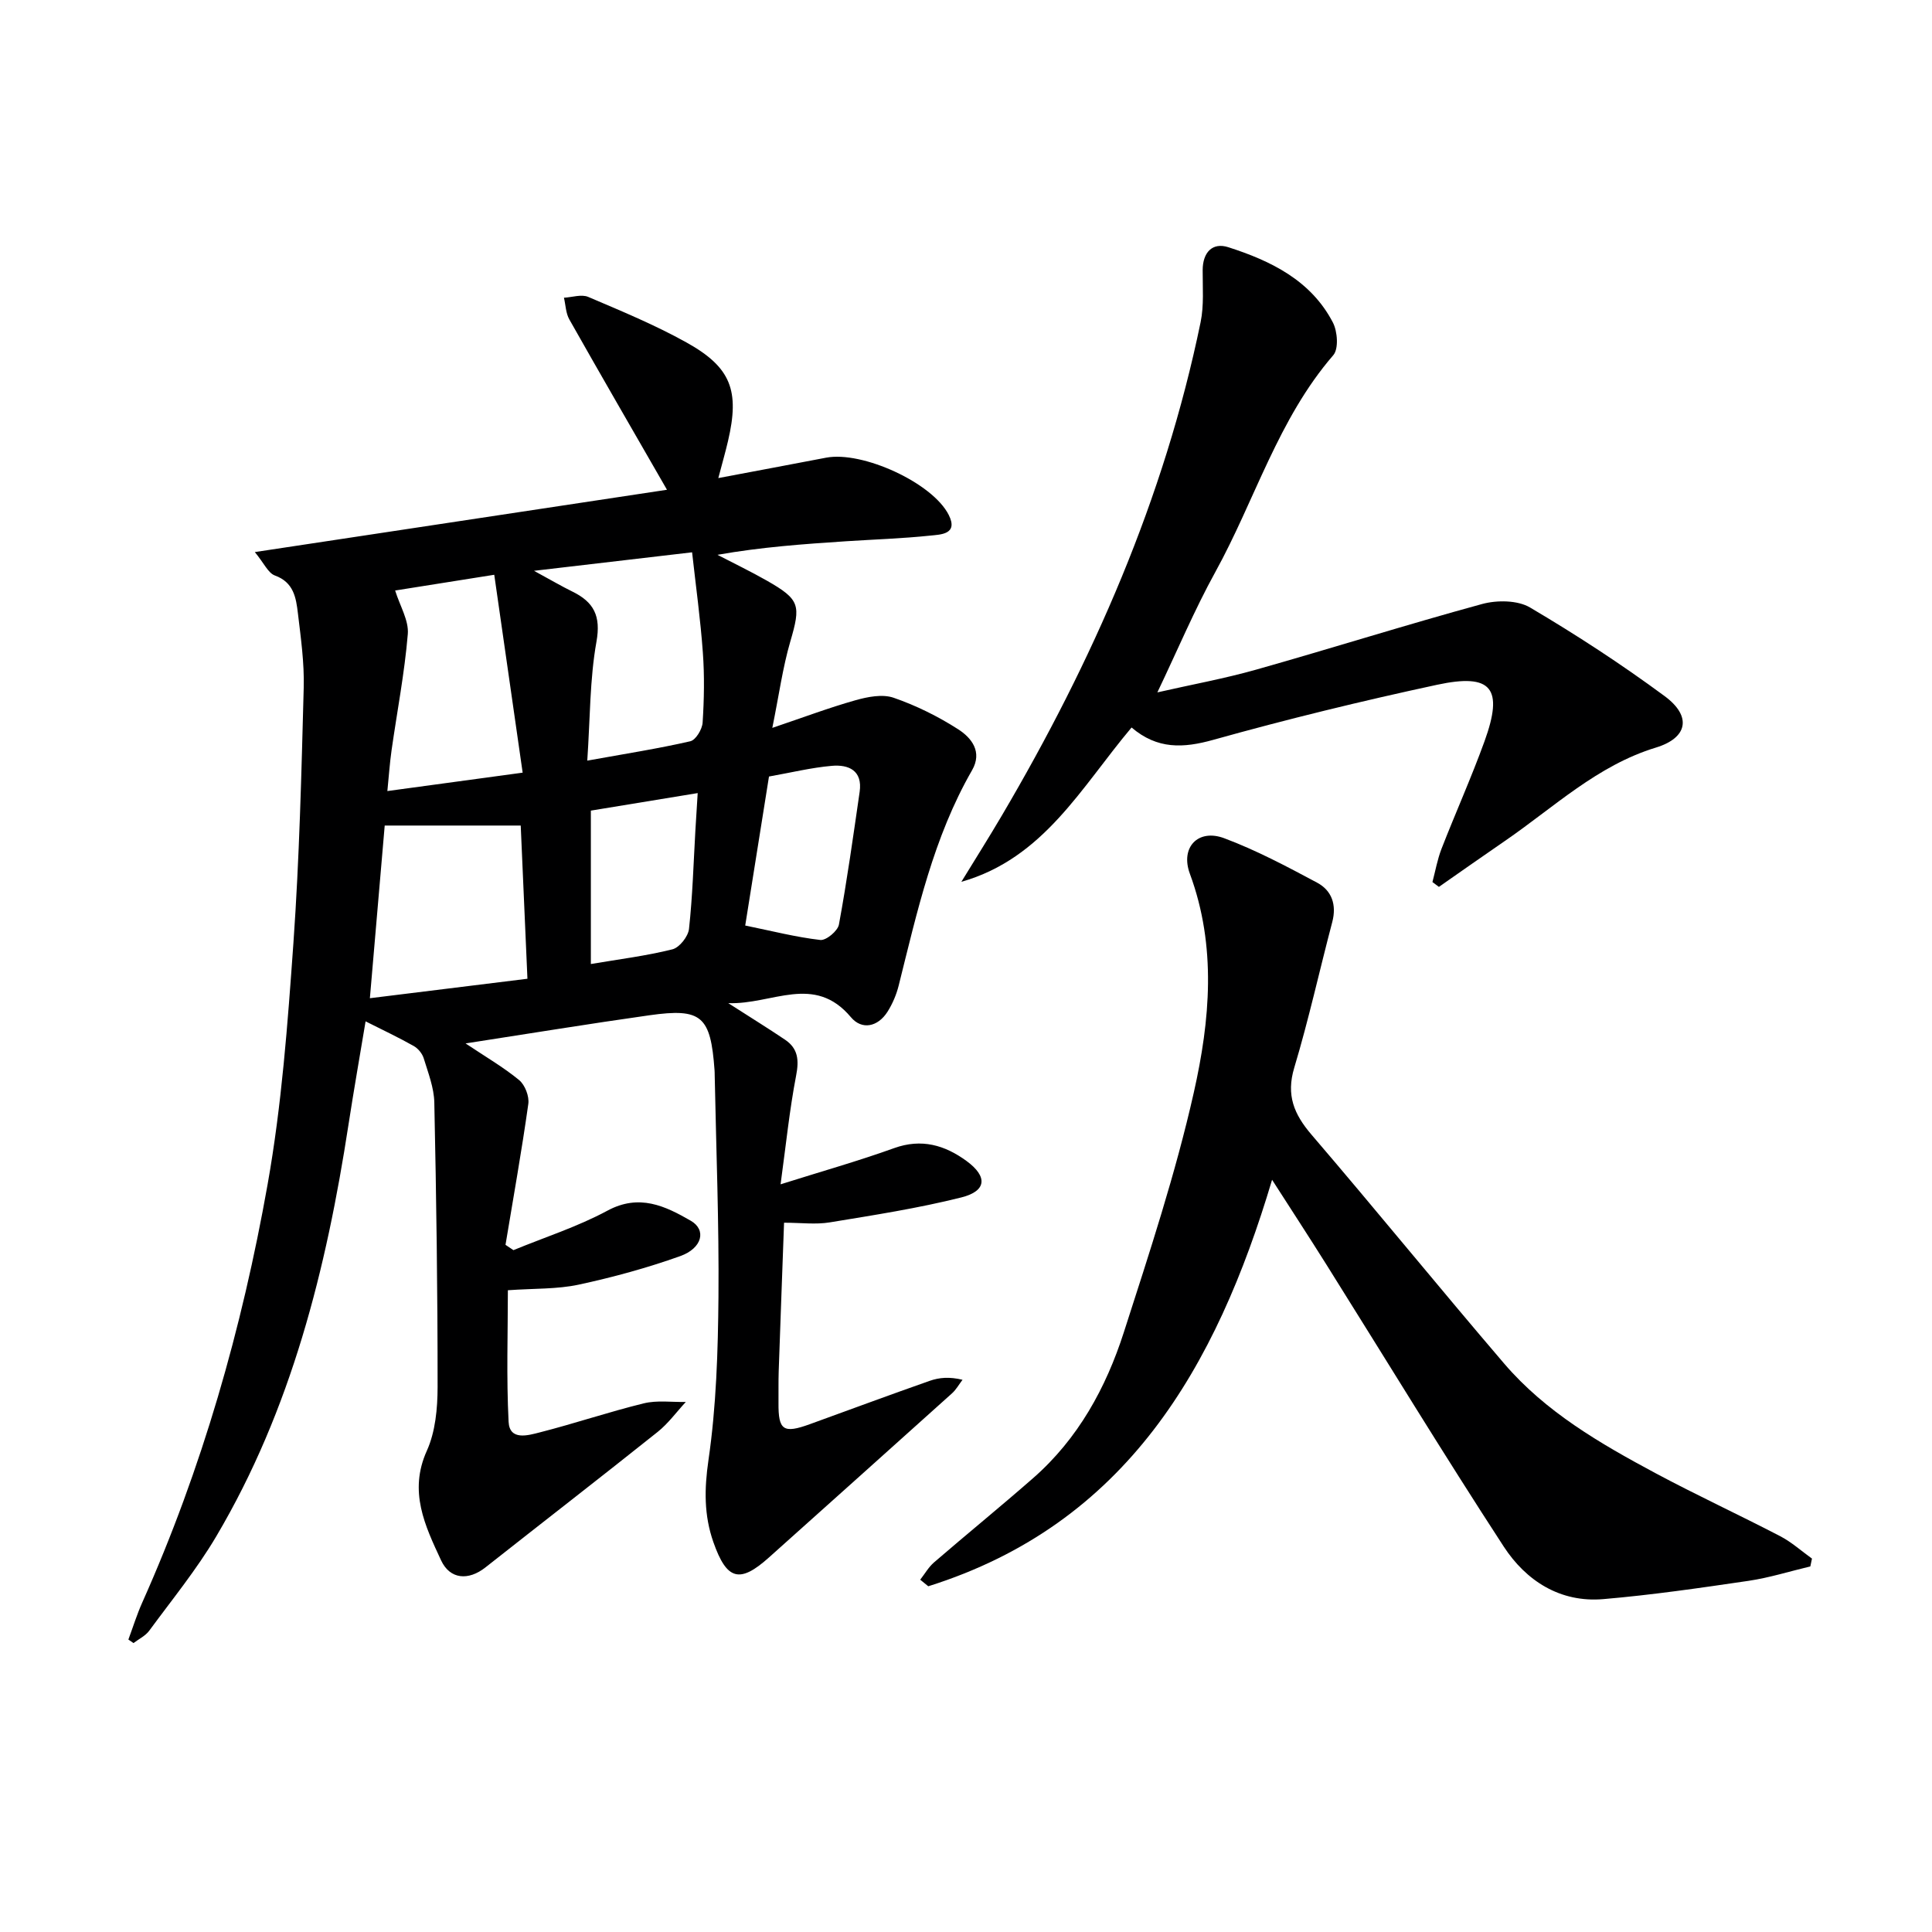
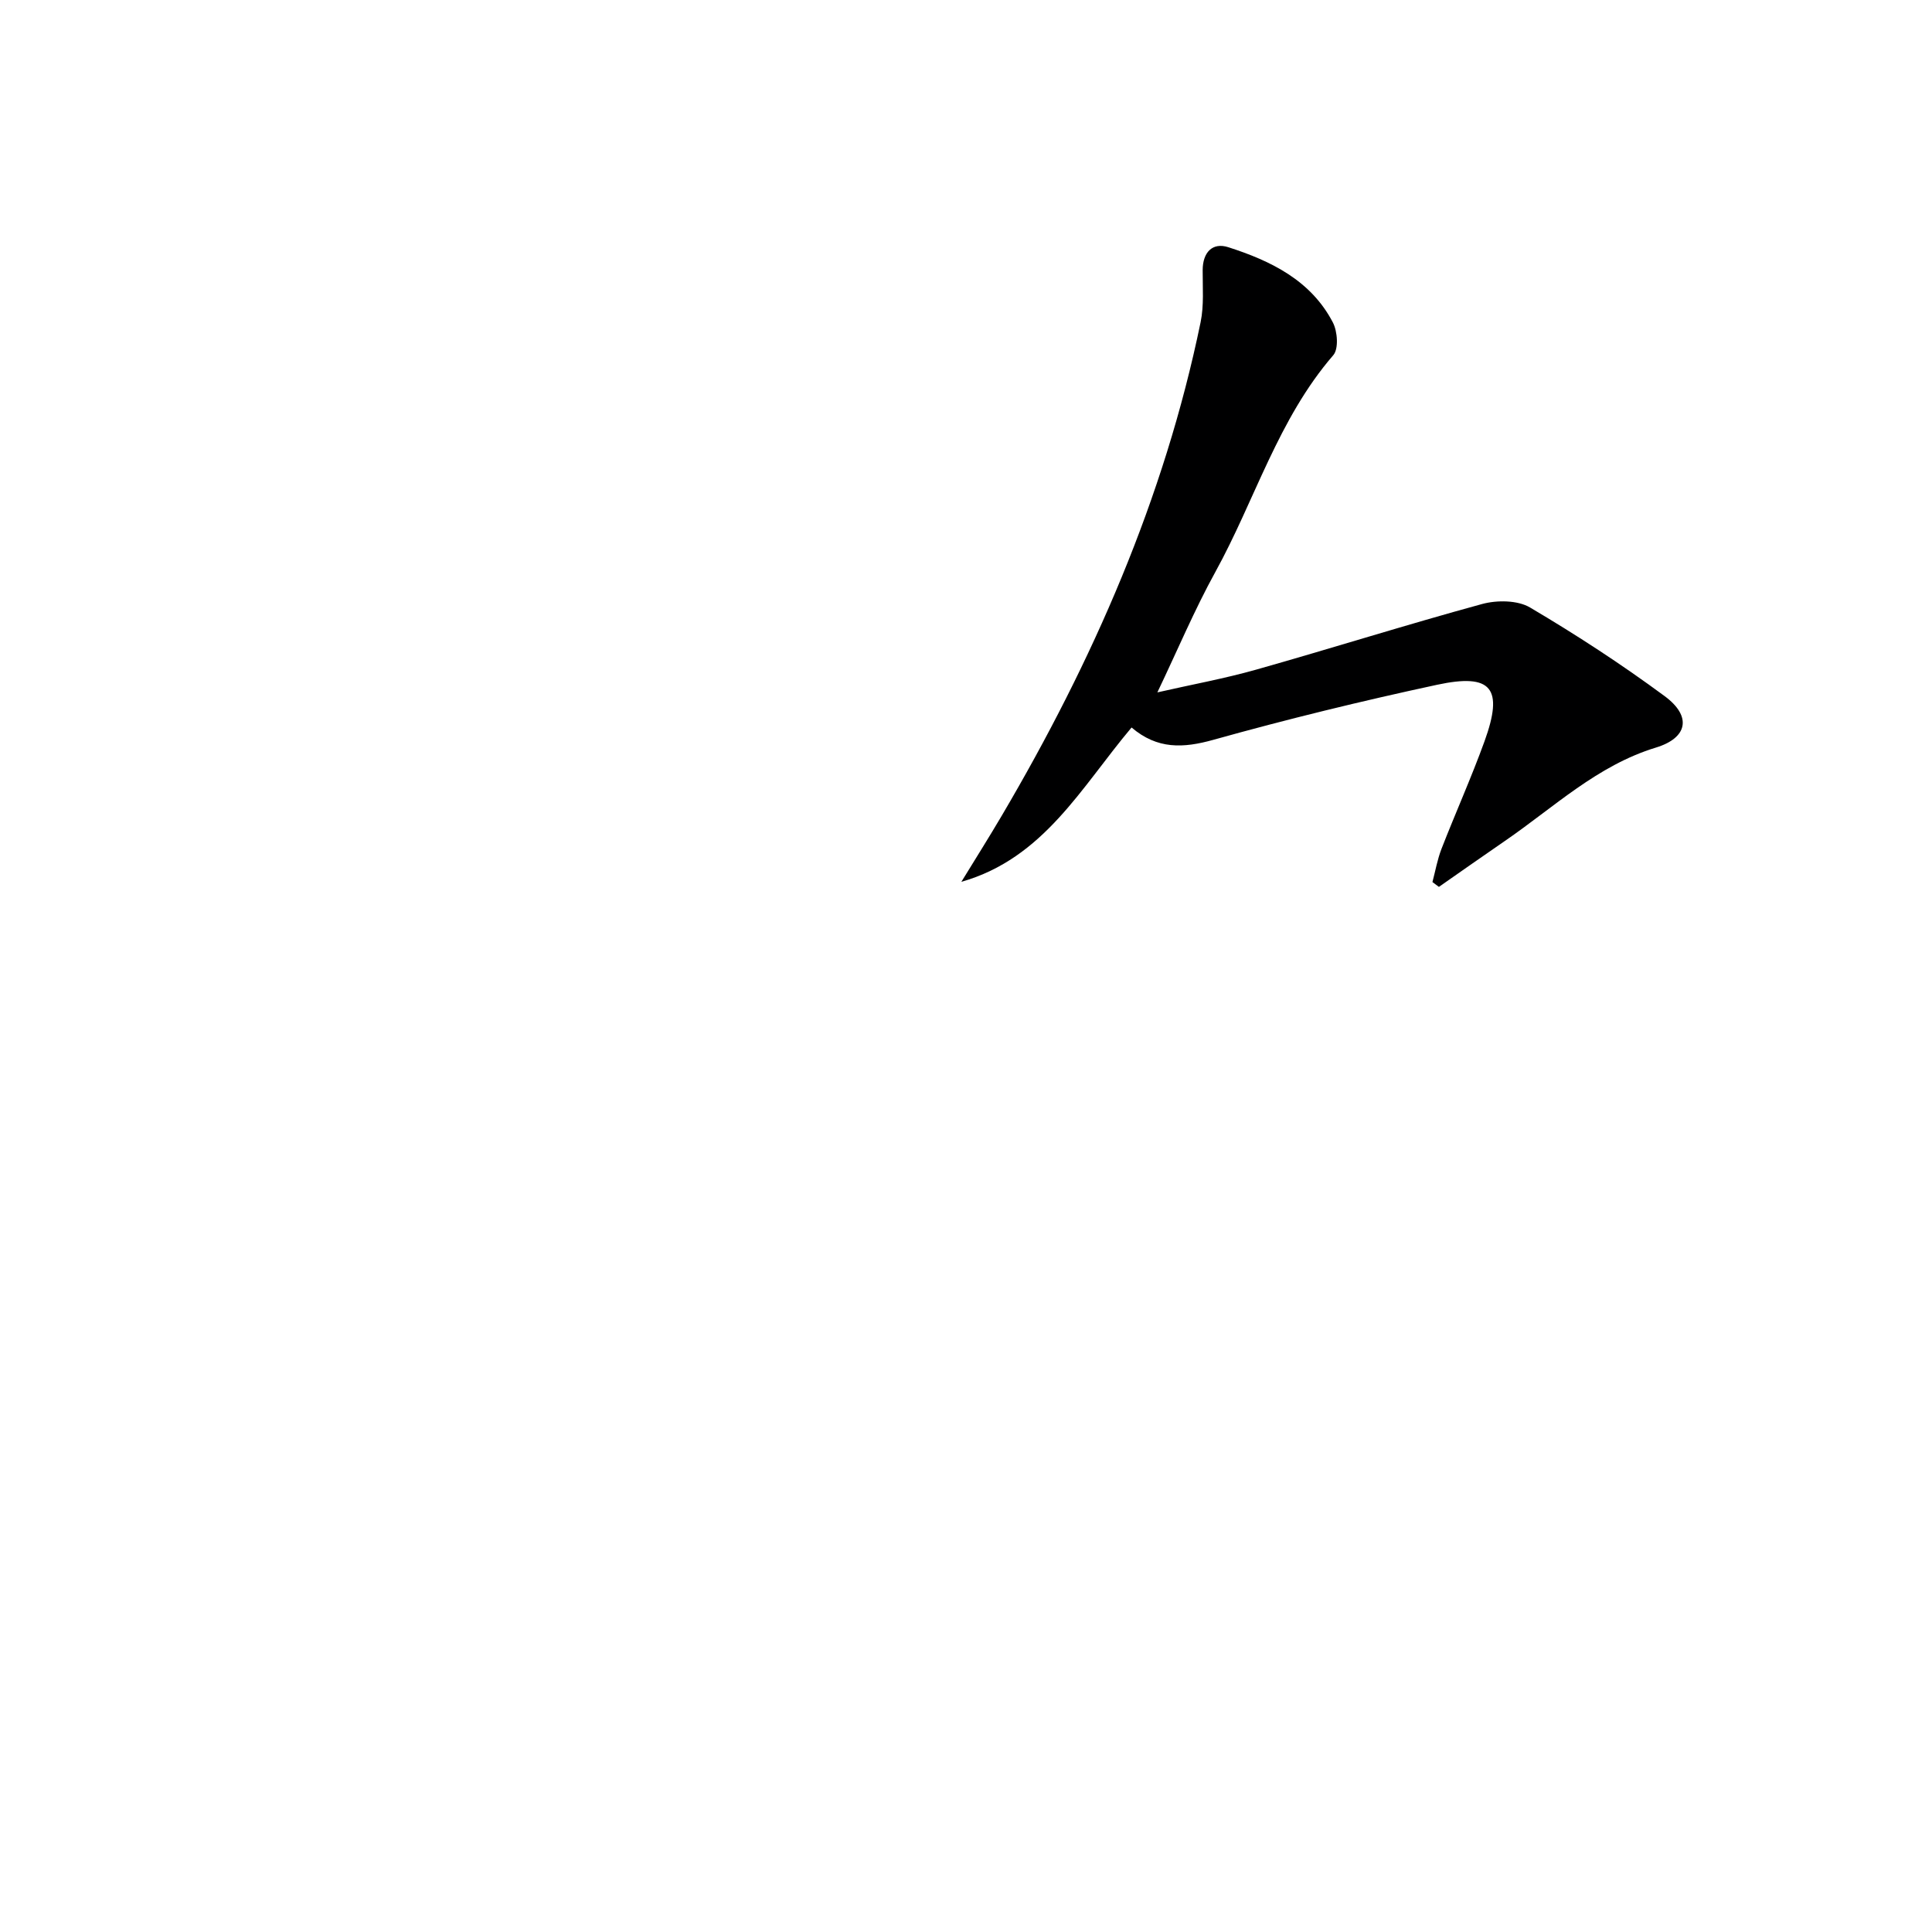
<svg xmlns="http://www.w3.org/2000/svg" enable-background="new 0 0 400 400" viewBox="0 0 400 400">
  <g fill="#000001">
-     <path d="m138.09 101.4c-7.03-12.22-13.69-23.71-20.22-35.27-.73-1.29-.76-2.99-1.11-4.49 1.69-.09 3.62-.76 5.02-.17 6.87 2.93 13.82 5.8 20.34 9.43 9.27 5.15 11.04 10 8.61 20.4-.52 2.24-1.16 4.46-2.01 7.68 7.87-1.49 15.09-2.83 22.31-4.22 7.49-1.44 22.06 5.2 25.4 11.86 2.02 4.03-1.7 4.05-3.83 4.27-5.78.61-11.61.79-17.42 1.17-8.78.58-17.55 1.2-26.64 2.81 3.41 1.77 6.88 3.44 10.22 5.34 6.91 3.94 7.06 5.09 4.85 12.66-1.56 5.35-2.31 10.94-3.71 17.83 6.42-2.17 11.75-4.18 17.21-5.72 2.52-.71 5.58-1.32 7.9-.52 4.66 1.61 9.21 3.86 13.37 6.53 2.76 1.77 5.07 4.66 2.87 8.49-7.98 13.86-11.36 29.27-15.18 44.54-.47 1.9-1.28 3.8-2.32 5.45-2 3.15-5.31 3.83-7.57 1.14-7.63-9.09-16.26-2.59-25.4-2.92 4.59 2.95 8.23 5.19 11.77 7.58 2.69 1.82 2.9 4.22 2.28 7.41-1.37 7.11-2.1 14.34-3.22 22.52 8.49-2.68 16.09-4.82 23.5-7.49 5.69-2.05 10.51-.62 15 2.66 4.4 3.22 4.18 6.22-1.06 7.54-8.96 2.25-18.13 3.67-27.26 5.17-2.91.48-5.96.07-9.46.07-.37 10.32-.76 20.55-1.11 30.79-.07 2.16-.02 4.33-.04 6.5-.05 5.7 1 6.42 6.52 4.41 8.27-3 16.52-6.06 24.81-8.97 1.94-.68 4.06-.87 6.77-.21-.72.94-1.31 2.02-2.17 2.8-12.61 11.35-25.27 22.66-37.9 33.98-6.07 5.44-8.74 4.72-11.51-3.16-1.96-5.58-1.89-11-1.02-17 1.62-11.13 1.97-22.5 2.07-33.78.13-15.3-.48-30.61-.78-45.92-.01-.33 0-.67-.03-1-.81-11.23-2.65-12.92-13.48-11.39-12.48 1.76-24.91 3.8-38.07 5.83 4.15 2.78 7.84 4.91 11.09 7.59 1.21 1 2.13 3.37 1.9 4.94-1.37 9.75-3.11 19.45-4.72 29.17.55.37 1.09.73 1.64 1.1 6.51-2.68 13.29-4.85 19.45-8.17 6.6-3.56 11.96-.98 17.28 2.09 3.27 1.89 2.38 5.68-2.21 7.32-6.84 2.44-13.9 4.37-21 5.9-4.46.96-9.17.77-14.67 1.16 0 8.78-.32 18.03.15 27.24.2 3.97 4.06 2.8 6.42 2.2 7.23-1.84 14.32-4.25 21.56-6.02 2.76-.68 5.8-.23 8.71-.29-1.94 2.09-3.65 4.47-5.85 6.22-11.82 9.43-23.77 18.68-35.64 28.04-3.5 2.76-7.33 2.51-9.18-1.47-3.32-7.14-6.76-14.24-2.95-22.68 1.78-3.94 2.22-8.76 2.23-13.18.01-19.64-.26-39.27-.68-58.91-.06-3.07-1.27-6.15-2.19-9.16-.3-.99-1.17-2.05-2.08-2.56-3.1-1.75-6.32-3.27-9.96-5.1-1.14 6.87-2.42 14.12-3.54 21.39-4.59 29.89-11.83 58.96-27.4 85.28-4.05 6.84-9.14 13.07-13.86 19.5-.79 1.07-2.15 1.71-3.25 2.55-.35-.24-.71-.48-1.06-.73.95-2.56 1.76-5.18 2.87-7.66 12.39-27.73 20.66-56.77 25.95-86.55 2.93-16.47 4.16-33.3 5.35-50.02 1.24-17.57 1.66-35.21 2.13-52.83.14-5.12-.59-10.29-1.2-15.4-.38-3.21-.86-6.43-4.77-7.84-1.4-.51-2.25-2.55-4.15-4.85 28.99-4.37 56.9-8.59 85.33-12.9zm-28.89 101.24c-.47-10.66-.92-21.03-1.39-31.72-9.44 0-18.5 0-28.16 0-.95 11.04-1.99 23.14-3.07 35.75 11.04-1.37 21.49-2.66 32.62-4.03zm-.99-42.67c-2.03-14.17-3.94-27.47-5.88-40.97-8.09 1.28-14.7 2.33-20.52 3.26 1 3.22 2.86 6.21 2.62 9.03-.67 8.05-2.22 16.03-3.36 24.04-.38 2.67-.56 5.37-.87 8.45 9.46-1.28 18.13-2.46 28.01-3.81zm13.38-2.49c7.98-1.44 14.71-2.49 21.33-4.01 1.13-.26 2.46-2.47 2.55-3.86.31-4.81.4-9.67.05-14.48-.49-6.85-1.44-13.67-2.23-20.78-11.19 1.31-21.24 2.49-32.73 3.83 3.59 1.95 5.72 3.21 7.93 4.29 4.44 2.17 5.96 5.03 5 10.39-1.39 7.77-1.3 15.8-1.9 24.62zm.74 10.35v31.76c5.84-.99 11.44-1.68 16.88-3.04 1.46-.36 3.27-2.66 3.44-4.23.74-6.76.93-13.57 1.32-20.36.15-2.53.31-5.06.48-7.76-7.8 1.28-14.94 2.46-22.12 3.63zm36.88-7.06c-1.7 10.67-3.39 21.22-4.92 30.85 5.54 1.13 10.5 2.41 15.55 2.99 1.2.14 3.61-1.87 3.85-3.19 1.68-9.11 2.96-18.29 4.29-27.47.64-4.43-2.28-5.7-5.77-5.39-4.26.37-8.47 1.41-13 2.21z" />
-     <path d="m374.81 324.31c-4.25 1.01-8.46 2.34-12.76 2.98-10 1.47-20.03 2.93-30.09 3.79-8.96.77-16.01-3.8-20.63-10.88-12.53-19.23-24.46-38.85-36.66-58.3-3.62-5.77-7.34-11.47-11.3-17.64-11.58 38.88-30.2 71.27-71.18 84.16-.56-.45-1.11-.9-1.67-1.36.95-1.21 1.73-2.61 2.87-3.59 6.8-5.87 13.77-11.54 20.53-17.46 9.29-8.14 15.06-18.67 18.76-30.18 5.28-16.41 10.71-32.86 14.49-49.66 3.35-14.89 4.75-30.21-.82-45.27-2.03-5.48 1.72-9.38 7.12-7.35 6.63 2.48 12.96 5.85 19.23 9.2 3.04 1.63 4.07 4.58 3.13 8.15-2.65 10.05-4.88 20.22-7.87 30.16-1.71 5.69-.05 9.63 3.58 13.87 13.43 15.67 26.45 31.69 39.87 47.37 8.59 10.04 19.91 16.58 31.37 22.72 8.48 4.54 17.23 8.58 25.77 13.02 2.37 1.23 4.41 3.08 6.6 4.65-.11.55-.22 1.09-.34 1.62z" />
    <path d="m296.57 182.62c.61-2.29 1.02-4.66 1.87-6.86 2.89-7.43 6.17-14.72 8.89-22.22 4.01-11.05 1.56-14.21-9.82-11.76-15.53 3.34-30.99 7.11-46.29 11.39-6.23 1.74-11.59 2.01-16.94-2.55-10.41 12.35-18.19 27.1-35.24 31.95 2.8-4.57 5.66-9.1 8.38-13.72 18.83-31.98 33.62-65.61 41.15-102.13.72-3.49.41-7.21.43-10.82.02-3.66 2.03-5.77 5.3-4.72 8.82 2.83 17.12 6.86 21.66 15.59.96 1.85 1.22 5.46.08 6.77-11.43 13.22-16.21 30-24.43 44.91-4.31 7.82-7.79 16.11-11.99 24.9 7.06-1.61 13.83-2.84 20.42-4.7 15.64-4.42 31.15-9.32 46.83-13.6 3.06-.83 7.32-.8 9.9.72 9.57 5.65 18.93 11.75 27.87 18.35 5.72 4.22 4.74 8.67-1.81 10.66-12.14 3.7-21.13 12.38-31.23 19.31-4.59 3.15-9.13 6.35-13.69 9.53-.44-.32-.89-.66-1.34-1z" />
  </g>
</svg>